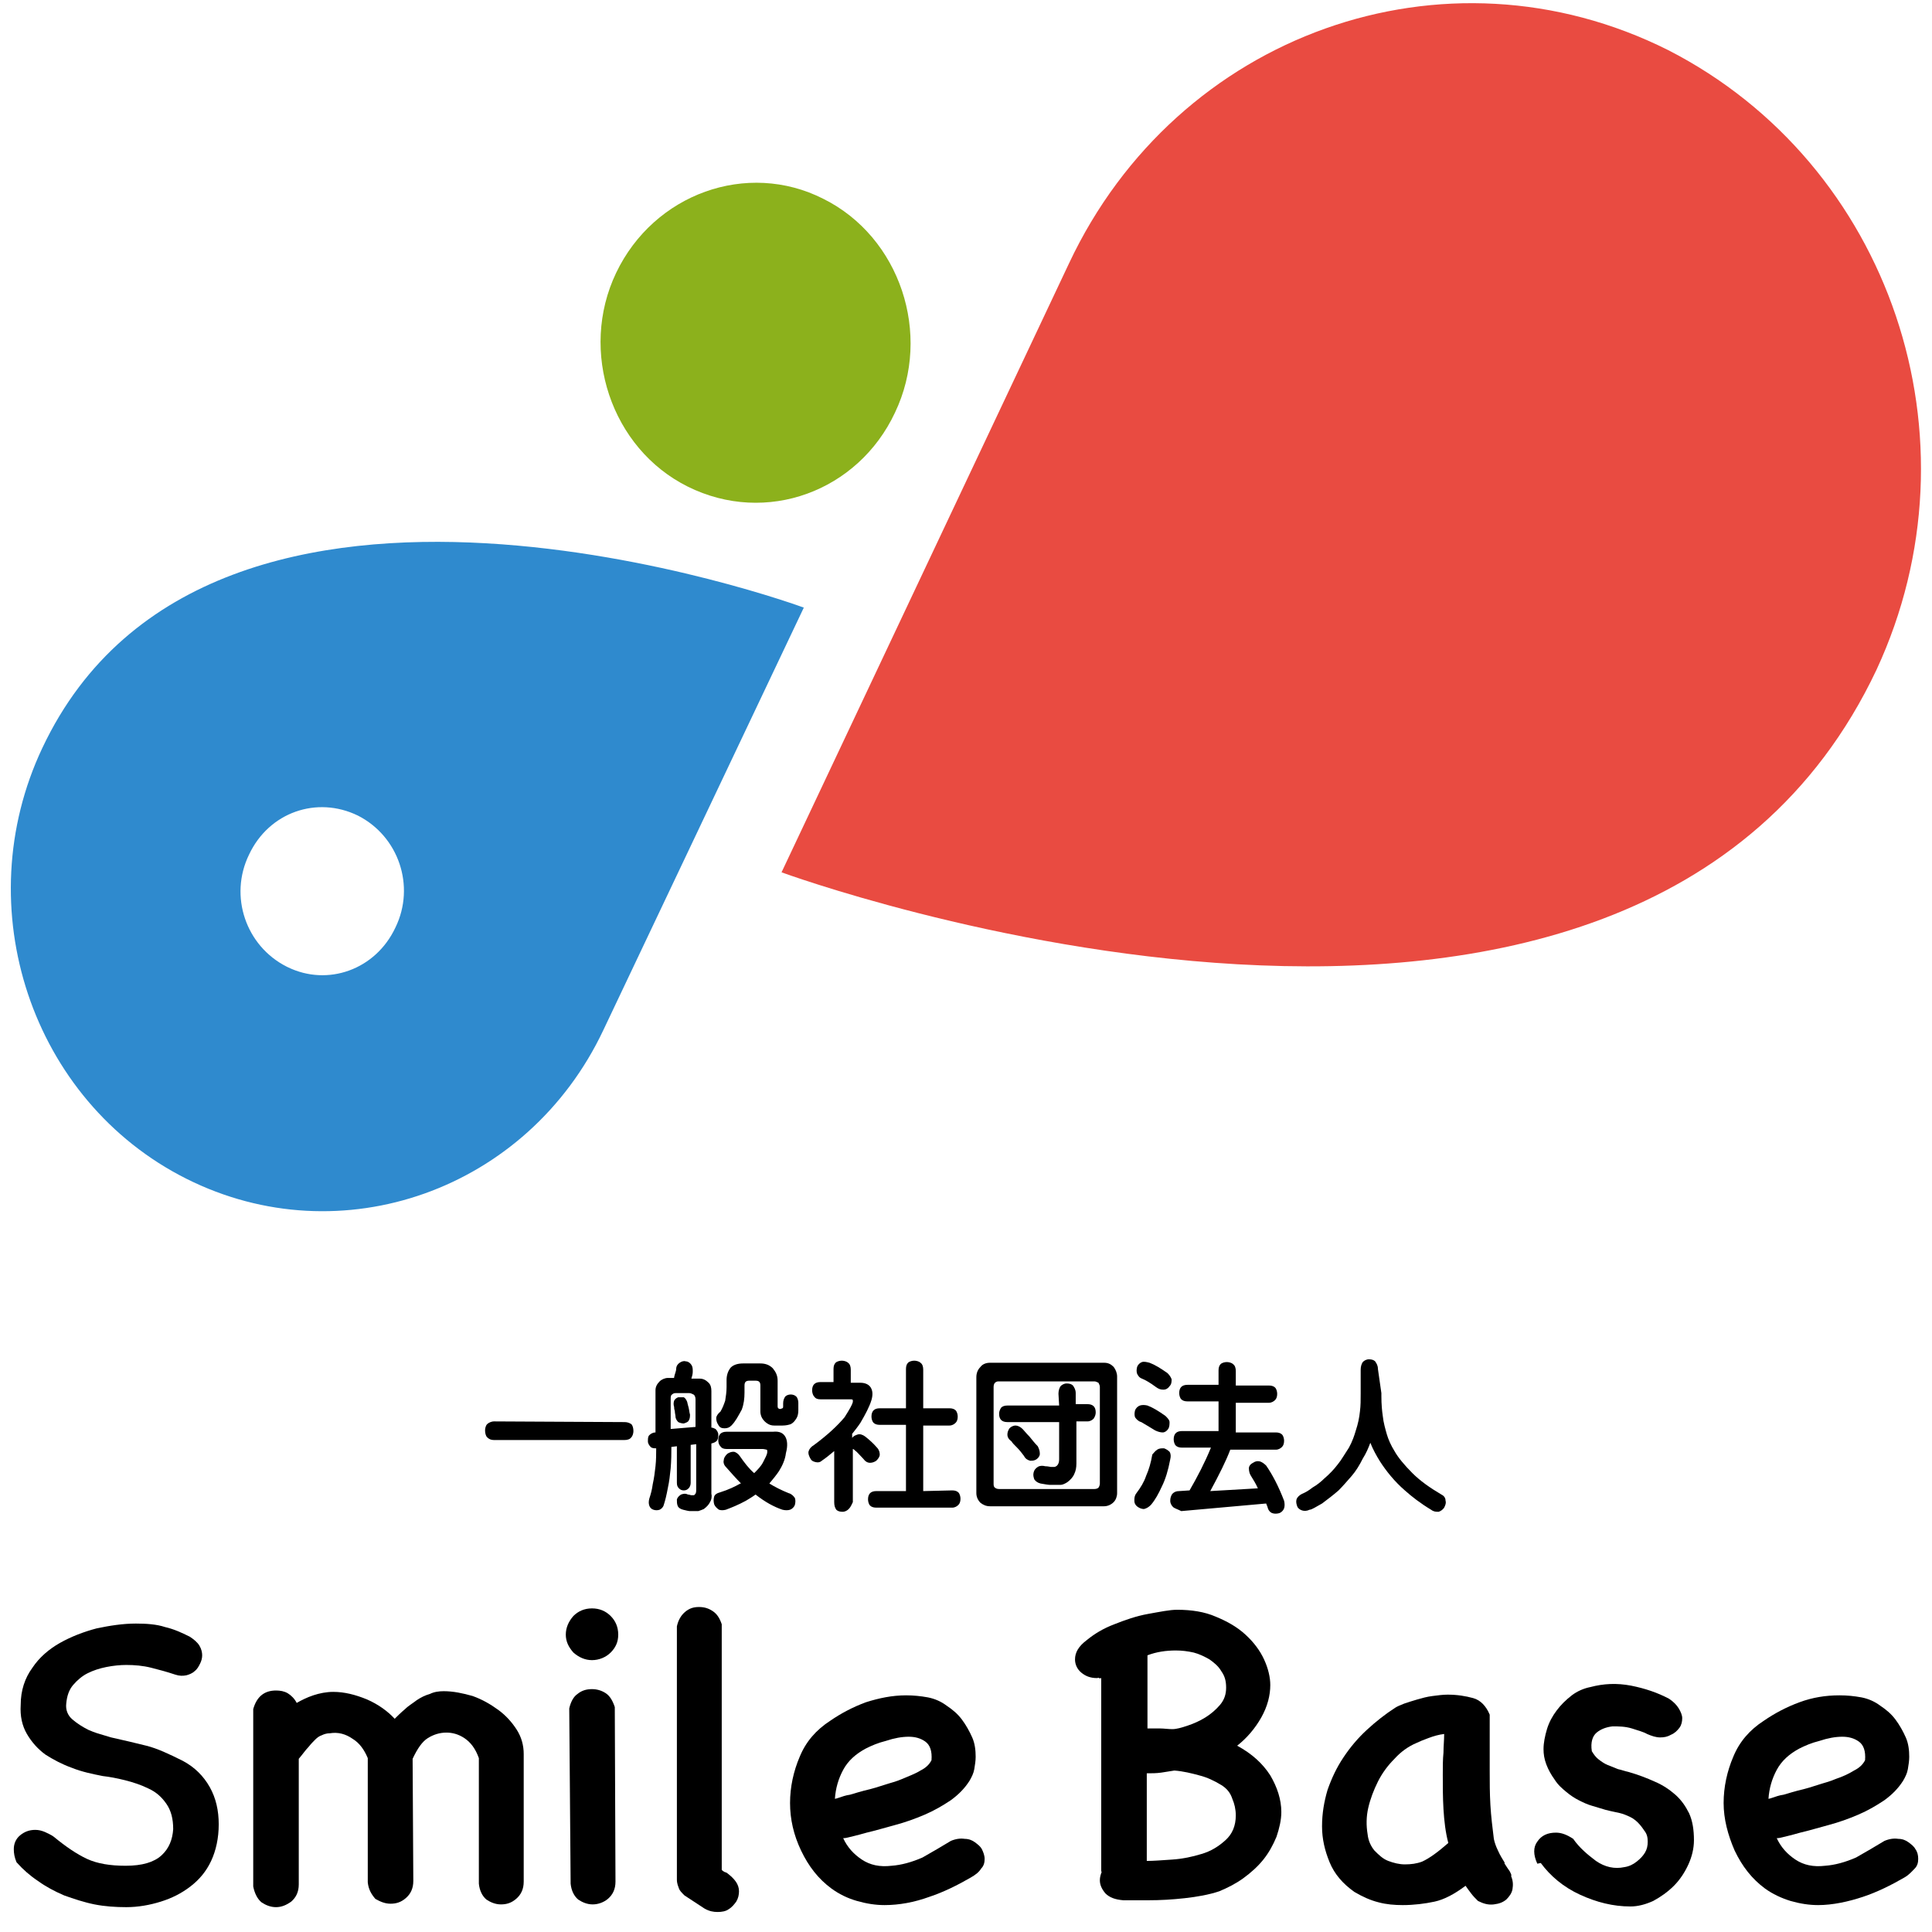
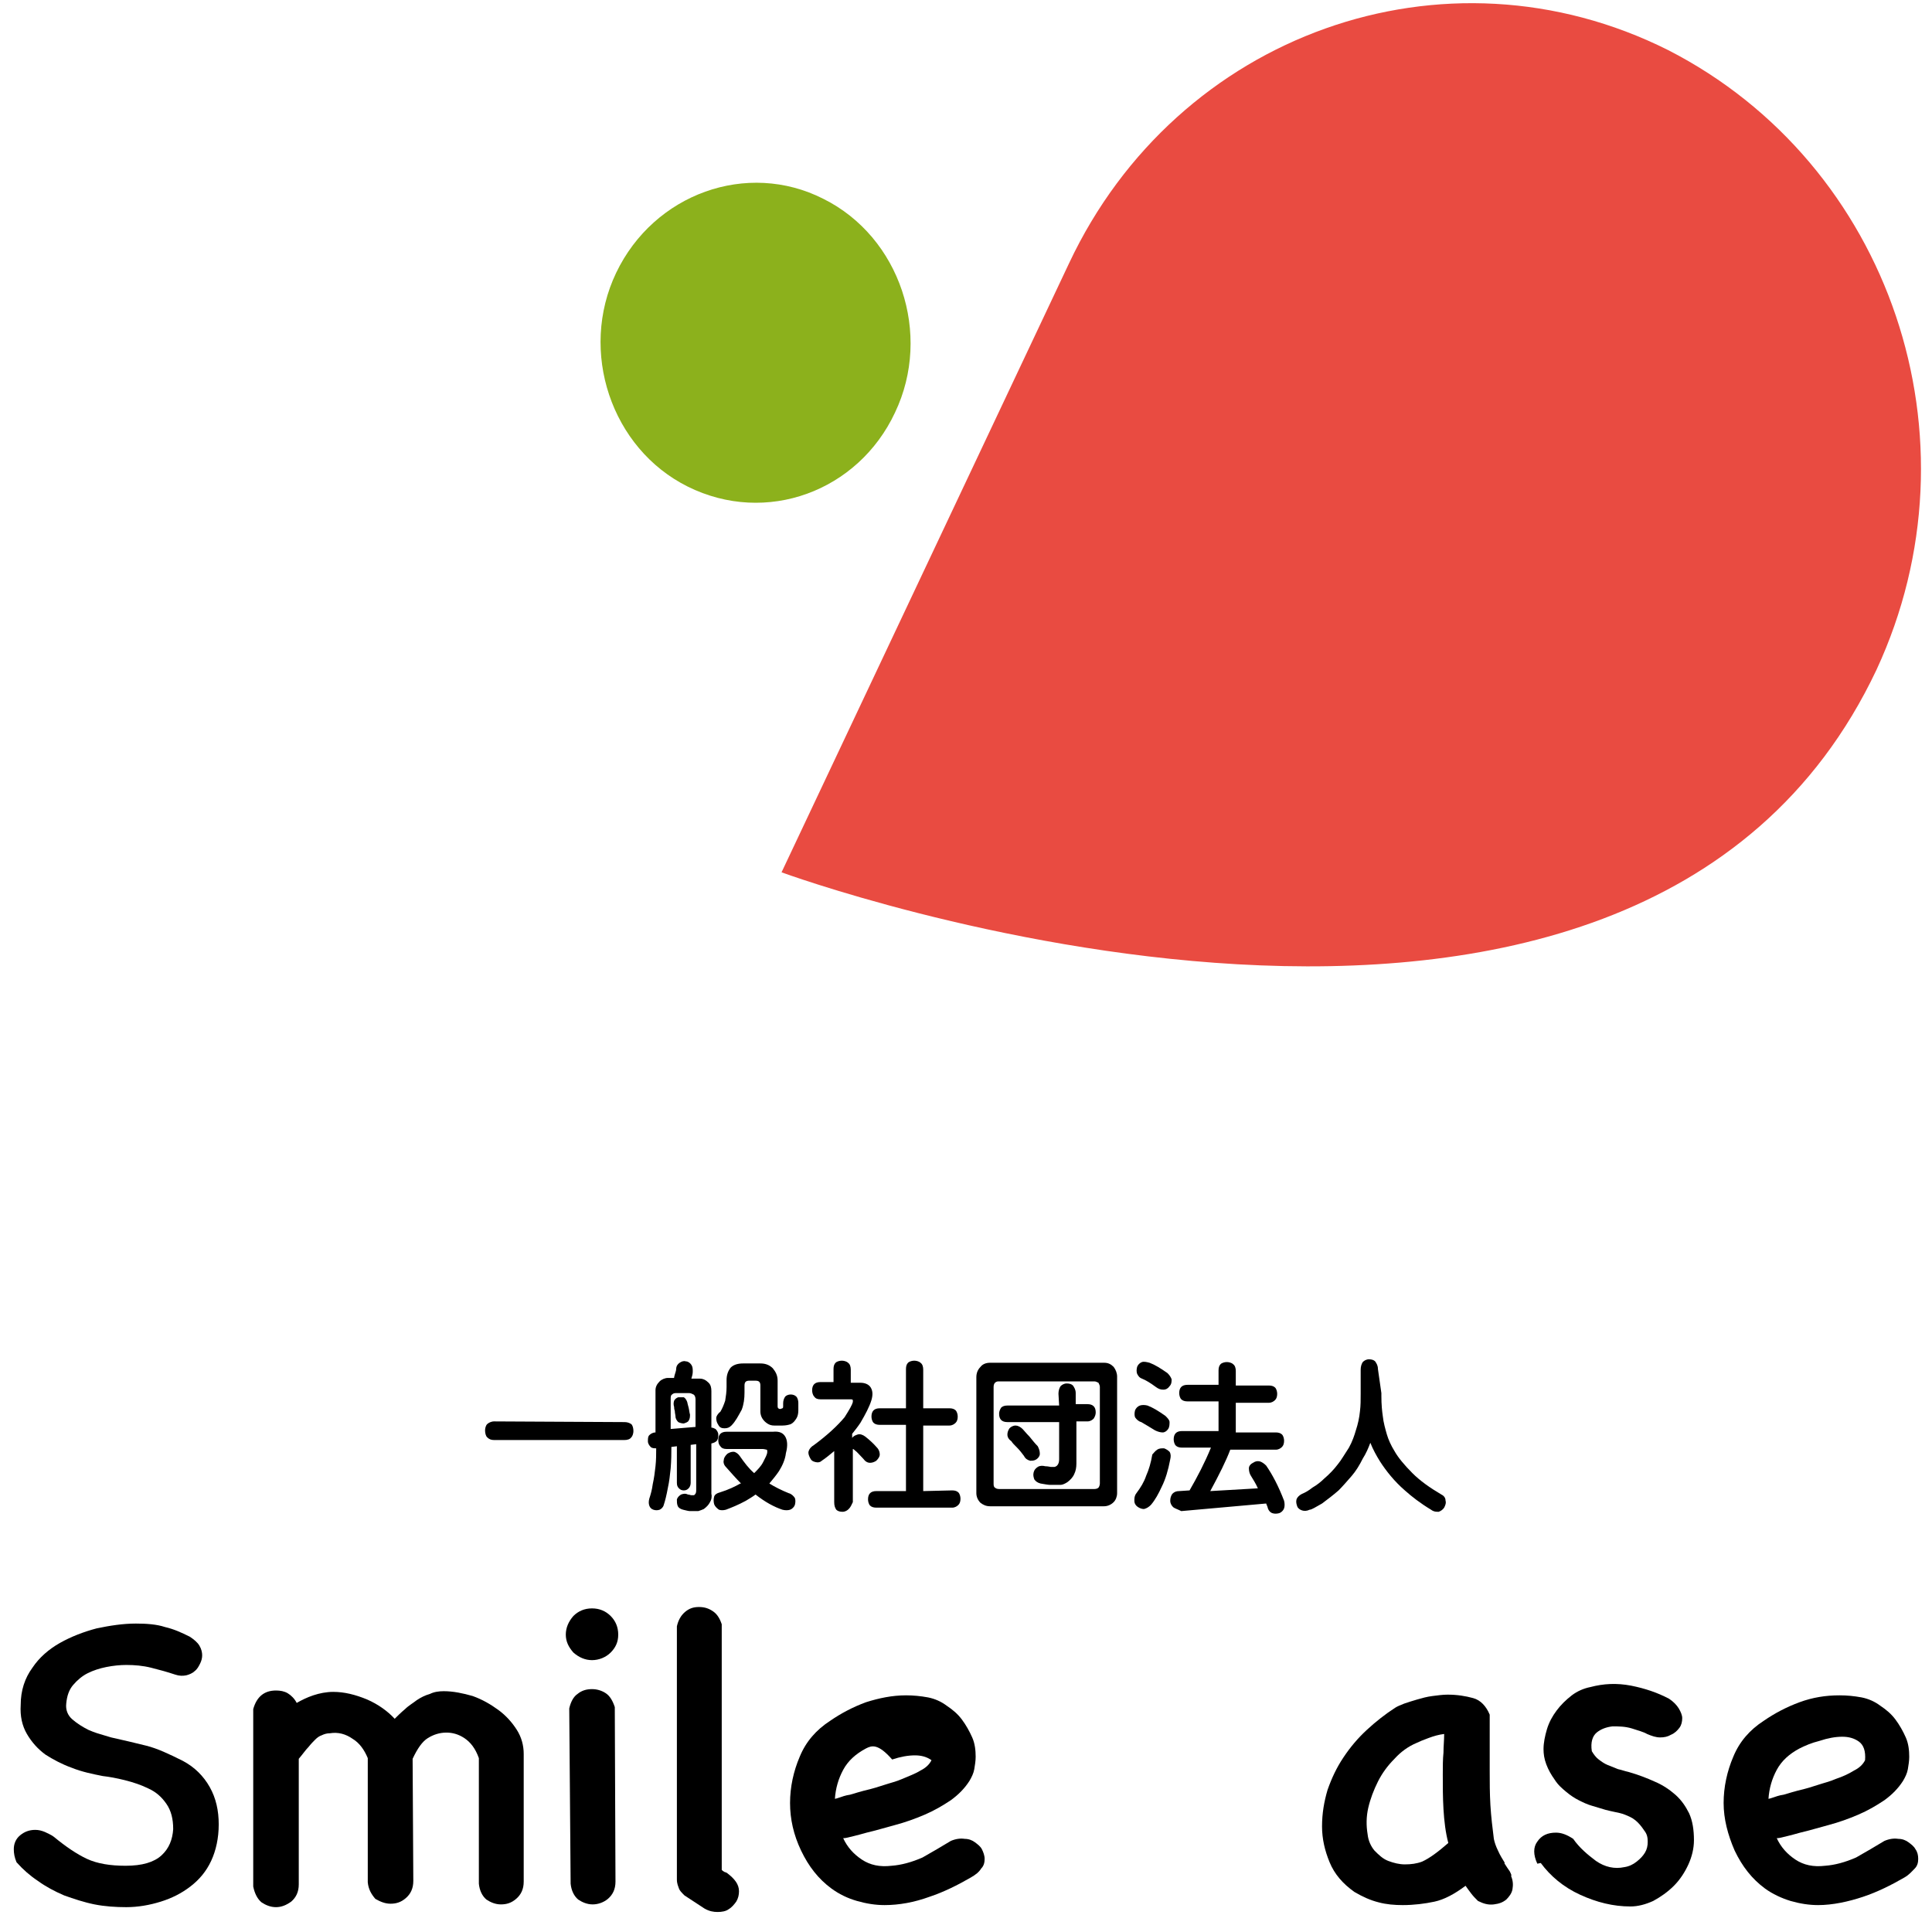
<svg xmlns="http://www.w3.org/2000/svg" version="1.1" id="レイヤー_1" x="0px" y="0px" viewBox="0 0 280 280" style="enable-background:new 0 0 280 280;" xml:space="preserve">
  <style type="text/css">
	.st0{fill:#8CB11C;}
	.st1{fill:#E94B41;}
	.st2{fill:#2F8ACE;}
</style>
  <g id="グループ_1" transform="matrix(0.899, 0.438, -0.438, 0.899, 48.465, -16.611)">
    <path id="パス_8" class="st0" d="M84.2,55.9L84.2,55.9c-12.4-0.1-22.8-10.7-22.9-23.3l0,0c-0.1-12.7,9.9-23,22.3-22.8l0,0   c12.4,0.1,22.8,10.7,22.9,23.3l0,0C106.7,45.7,96.9,56,84.2,55.9L84.2,55.9z" />
    <path id="パス_9" class="st1" d="M250.7,4.3c-0.7-36.9-30.3-66.8-66.5-67.5l0,0c-36.2-0.4-65,29-64.5,65.8l0,0l1.2,97.6   C120.9,100.2,251.7,86.9,250.7,4.3z" />
-     <path id="パス_10" class="st2" d="M16.7,130.9L16.7,130.9c0.3,25.6,21,46.7,46.1,47l0,0c25.1,0.3,45.2-20.2,44.9-45.8l0,0   L107,64.3C106.9,64.3,16,73.5,16.7,130.9z M62.4,143.9c-6.6-0.1-12-5.5-12-12.2c-0.1-6.8,5.1-12,11.7-12c6.6,0.1,12,5.5,12,12.2   l0,0c0.1,6.8-5.1,12-11.5,12H62.4z" />
  </g>
  <g>
    <path d="M2.4,269.9C2.1,269.2,2,268.6,2,268c0-0.8,0.3-1.5,0.9-2c0.6-0.5,1.3-0.8,2.2-0.8c0.5,0,0.9,0.1,1.4,0.3   c0.4,0.2,0.9,0.4,1.3,0.7c1.7,1.4,3.3,2.5,4.8,3.2s3.4,1,5.6,1c2.4,0,4.1-0.5,5.2-1.5s1.6-2.3,1.7-3.8c0-1.5-0.3-2.7-1-3.7   c-0.7-1-1.5-1.7-2.6-2.2c-1-0.5-2.2-0.9-3.4-1.2c-1.2-0.3-2.3-0.5-3.2-0.6c-1.5-0.3-3-0.6-4.5-1.2c-1.4-0.5-2.7-1.2-3.8-1.9   c-1.1-0.8-2-1.8-2.7-3c-0.7-1.2-1-2.6-0.9-4.2c0-2.1,0.6-3.9,1.7-5.4c1-1.5,2.4-2.7,4-3.6s3.4-1.6,5.3-2.1c1.9-0.4,3.8-0.7,5.7-0.7   c1.5,0,3,0.1,4.2,0.5c1.3,0.3,2.4,0.8,3.6,1.4c0.6,0.4,1.1,0.8,1.4,1.3c0.3,0.5,0.4,1,0.4,1.4c0,0.4-0.1,0.8-0.3,1.2   c-0.2,0.4-0.4,0.8-0.8,1.1c-0.3,0.3-0.8,0.5-1.2,0.6c-0.5,0.1-1,0.1-1.6-0.1c-1.2-0.4-2.3-0.7-3.5-1s-2.4-0.4-3.6-0.4   c-0.9,0-1.9,0.1-2.9,0.3c-1,0.2-1.9,0.5-2.7,0.9c-0.8,0.4-1.5,1-2.1,1.7s-0.9,1.6-1,2.7c-0.1,0.9,0.2,1.7,0.9,2.3   c0.7,0.6,1.5,1.1,2.3,1.5c0.9,0.4,1.6,0.6,2.3,0.8s1,0.3,1,0.3c1.8,0.4,3.5,0.8,5.1,1.2c1.6,0.4,3.3,1.2,5.3,2.2   c1.7,0.9,3,2.2,3.9,3.8c0.9,1.6,1.3,3.4,1.3,5.4c0,2-0.4,3.8-1.1,5.3c-0.7,1.5-1.7,2.7-3,3.7c-1.3,1-2.7,1.7-4.3,2.2   c-1.6,0.5-3.3,0.8-5,0.8c-1.5,0-3.1-0.1-4.6-0.4c-1.5-0.3-3-0.8-4.4-1.3c-1.4-0.6-2.7-1.3-3.8-2.1c-1.2-0.8-2.2-1.7-3-2.6   L2.4,269.9z" />
    <path d="M53.3,272.8c0-2.8,0-5.2,0-7.1c0-1.9,0-3.5,0-4.8s0-2.3,0-3s0-1.3,0-1.7c0-0.4,0-0.7,0-0.9s0-0.4,0-0.5   c-0.5-1.2-1.2-2.2-2.2-2.8c-1-0.7-2.1-1-3.3-0.8c-0.4,0-0.8,0.1-1.2,0.3c-0.3,0.1-0.6,0.3-0.9,0.6c-0.3,0.3-0.6,0.6-1,1.1   c-0.4,0.4-0.8,1-1.4,1.7v18.2c0,1.1-0.4,1.9-1.1,2.5c-0.7,0.5-1.4,0.8-2.2,0.8c-0.8,0-1.5-0.3-2.1-0.7c-0.6-0.5-1-1.3-1.2-2.3   v-25.7c0.5-1.8,1.6-2.7,3.3-2.7c0.6,0,1.2,0.1,1.7,0.4c0.5,0.3,1,0.8,1.3,1.4c0.7-0.4,1.5-0.8,2.4-1.1c0.9-0.3,1.9-0.5,2.9-0.5   c1.6,0,3.2,0.4,4.9,1.1c1.6,0.7,3,1.7,4,2.8c0.4-0.4,0.9-0.9,1.5-1.4c0.5-0.5,1.2-0.9,1.7-1.3c0.6-0.4,1.2-0.7,1.9-0.9   c0.6-0.3,1.3-0.4,2-0.4c1.4,0,2.8,0.3,4.2,0.7c1.4,0.5,2.6,1.2,3.7,2c1.1,0.8,2,1.8,2.7,2.9c0.7,1.1,1,2.3,1,3.5v18.5   c0,1.1-0.4,1.9-1.1,2.5s-1.4,0.8-2.2,0.8c-0.8,0-1.5-0.3-2.1-0.7c-0.6-0.5-1-1.3-1.1-2.3v-18.2c-0.5-1.4-1.2-2.3-2.1-2.9   c-0.9-0.6-1.8-0.8-2.6-0.8c-1,0-1.9,0.3-2.7,0.8c-0.8,0.5-1.5,1.5-2.2,3l0.1,17.7c0,1.1-0.4,1.9-1.1,2.5s-1.4,0.8-2.2,0.8   c-0.8,0-1.5-0.3-2.2-0.7C53.8,274.5,53.4,273.8,53.3,272.8z" />
    <path d="M82,236.9c0-1,0.4-1.9,1.1-2.7c0.7-0.7,1.6-1.1,2.7-1.1c1.1,0,2,0.4,2.7,1.1c0.7,0.7,1.1,1.6,1.1,2.7s-0.4,1.9-1.1,2.6   c-0.7,0.7-1.7,1.1-2.7,1.1c-1,0-1.9-0.4-2.7-1.1C82.4,238.7,82,237.9,82,236.9z M89.2,272.7c0,1.1-0.4,1.9-1.1,2.5   c-0.6,0.5-1.4,0.8-2.2,0.8c-0.8,0-1.5-0.3-2.1-0.7c-0.6-0.5-1-1.3-1.1-2.3l-0.2-25.4c0.2-0.9,0.6-1.7,1.2-2.1   c0.6-0.5,1.3-0.7,2.1-0.7c0.7,0,1.4,0.2,2,0.6c0.6,0.4,1,1.1,1.3,2L89.2,272.7z" />
    <path d="M105.3,271.4c1.2,0.9,1.8,1.7,1.8,2.7c0,0.5-0.1,1-0.4,1.5c-0.3,0.4-0.6,0.8-1.1,1.1c-0.4,0.3-1,0.4-1.6,0.4   c-0.6,0-1.2-0.1-1.9-0.5l-2.9-1.9c-0.4-0.4-0.7-0.7-0.8-1c-0.1-0.3-0.3-0.7-0.3-1.3v-36.7c0.2-0.9,0.6-1.6,1.2-2.1   c0.6-0.5,1.2-0.7,2-0.7c0.8,0,1.4,0.2,2,0.6c0.6,0.4,1,1,1.3,1.9V271c0.1,0.1,0.2,0.2,0.4,0.3C105.1,271.3,105.2,271.4,105.3,271.4   z" />
-     <path d="M137.8,266.8c0.7-0.3,1.4-0.4,2-0.3c0.6,0,1.1,0.2,1.5,0.5c0.4,0.3,0.8,0.6,1,1s0.4,0.9,0.4,1.4c0,0.5-0.1,1-0.5,1.4   c-0.3,0.5-0.8,0.9-1.5,1.3c-1.9,1.1-3.9,2.1-6,2.8c-2.2,0.8-4.4,1.2-6.5,1.2c-1.3,0-2.6-0.2-4-0.6s-2.6-1-3.7-1.8   c-1.9-1.4-3.3-3.2-4.4-5.5s-1.6-4.6-1.6-6.9c0-2.3,0.5-4.6,1.4-6.7c0.9-2.2,2.4-3.9,4.4-5.2c1.6-1.1,3.3-2,5.2-2.7   c1.9-0.6,3.8-1,5.8-1c1.1,0,2.1,0.1,3.2,0.3c1,0.2,1.9,0.6,2.7,1.2c0.9,0.6,1.6,1.2,2.2,2c0.6,0.8,1.1,1.7,1.5,2.6s0.5,1.9,0.5,2.8   c0,0.6-0.1,1.2-0.2,1.8s-0.4,1.2-0.7,1.7c-0.7,1.1-1.6,2-2.7,2.8c-1.2,0.8-2.4,1.5-3.8,2.1c-1.4,0.6-2.8,1.1-4.3,1.5   c-1.5,0.4-2.8,0.8-4.1,1.1c-1.4,0.4-2.3,0.6-2.7,0.7c-0.4,0.1-0.6,0.1-0.7,0.1c0.6,1.3,1.5,2.3,2.7,3.1s2.6,1.1,4.3,0.9   c1.4-0.1,2.9-0.5,4.5-1.2C135.1,268.4,136.5,267.6,137.8,266.8z M125.5,253.4c-1.5,0.8-2.6,1.8-3.3,3.1c-0.7,1.3-1.1,2.7-1.2,4.2   c0.1,0,0.4-0.1,0.7-0.2c0.3-0.1,0.8-0.3,1.5-0.4c0.7-0.2,1.6-0.5,2.9-0.8c0.4-0.1,1.1-0.3,2-0.6c0.9-0.3,1.8-0.5,2.7-0.9   s1.8-0.7,2.6-1.2c0.8-0.4,1.3-0.9,1.6-1.5c0.1-1.3-0.2-2.2-0.9-2.7c-0.7-0.5-1.5-0.7-2.4-0.7c-1,0-2.1,0.2-3.3,0.6   C127.2,252.6,126.3,253,125.5,253.4z" />
-     <path d="M162.8,275.4c-1.2-0.1-2-0.4-2.6-1c-0.5-0.6-0.8-1.2-0.8-1.9c0-0.4,0.1-0.8,0.3-1.3l-0.1,0.1v-28.1c-0.1,0-0.3,0.1-0.3,0   s-0.2,0-0.3,0c-1,0-1.7-0.3-2.3-0.8c-0.6-0.5-0.9-1.2-0.9-1.9c0-1,0.5-1.9,1.7-2.8c1.1-0.9,2.4-1.7,4-2.3c1.5-0.6,3.2-1.2,4.9-1.5   s3.1-0.6,4.2-0.6c2.1,0,4,0.3,5.6,1c1.7,0.7,3.1,1.5,4.3,2.6c1.2,1.1,2.1,2.3,2.7,3.6c0.6,1.3,0.9,2.6,0.9,3.7   c0,1.5-0.4,3.1-1.3,4.7s-2.1,3-3.5,4.1c2.2,1.2,3.7,2.6,4.8,4.3c1,1.7,1.6,3.5,1.6,5.3c0,1.2-0.3,2.4-0.7,3.6   c-0.5,1.2-1.1,2.3-1.9,3.3c-0.8,1-1.8,1.9-2.9,2.7c-1.1,0.8-2.3,1.4-3.5,1.9c-1.5,0.5-3.2,0.8-5,1c-1.8,0.2-3.5,0.3-5.3,0.3   c-0.6,0-1.2,0-1.8,0S163.5,275.4,162.8,275.4L162.8,275.4z M166.3,250.5c0.6,0,1.2,0,1.8,0c0.6,0,1.2,0.1,1.8,0.1   c0.6,0,1.3-0.2,2.2-0.5c0.9-0.3,1.8-0.7,2.6-1.2s1.5-1.1,2.1-1.8c0.6-0.7,0.9-1.5,0.9-2.5s-0.2-1.7-0.7-2.4c-0.4-0.7-1-1.2-1.7-1.7   c-0.7-0.4-1.5-0.8-2.3-1c-0.9-0.2-1.7-0.3-2.6-0.3c-1.4,0-2.8,0.2-4.1,0.7L166.3,250.5L166.3,250.5z M177,258.7   c-1-0.6-2-1.1-3.2-1.4c-1.1-0.3-2.3-0.6-3.6-0.7c-0.6,0.1-1.3,0.2-1.9,0.3c-0.7,0.1-1.4,0.1-2.1,0.1v12.7c1,0,2.2-0.1,3.7-0.2   c1.5-0.1,2.9-0.4,4.2-0.8c1.4-0.4,2.5-1.1,3.5-2c1-0.9,1.5-2.1,1.5-3.6c0-0.9-0.2-1.7-0.5-2.4C178.3,259.8,177.8,259.2,177,258.7z" />
+     <path d="M137.8,266.8c0.7-0.3,1.4-0.4,2-0.3c0.6,0,1.1,0.2,1.5,0.5c0.4,0.3,0.8,0.6,1,1s0.4,0.9,0.4,1.4c0,0.5-0.1,1-0.5,1.4   c-0.3,0.5-0.8,0.9-1.5,1.3c-1.9,1.1-3.9,2.1-6,2.8c-2.2,0.8-4.4,1.2-6.5,1.2c-1.3,0-2.6-0.2-4-0.6s-2.6-1-3.7-1.8   c-1.9-1.4-3.3-3.2-4.4-5.5s-1.6-4.6-1.6-6.9c0-2.3,0.5-4.6,1.4-6.7c0.9-2.2,2.4-3.9,4.4-5.2c1.6-1.1,3.3-2,5.2-2.7   c1.9-0.6,3.8-1,5.8-1c1.1,0,2.1,0.1,3.2,0.3c1,0.2,1.9,0.6,2.7,1.2c0.9,0.6,1.6,1.2,2.2,2c0.6,0.8,1.1,1.7,1.5,2.6s0.5,1.9,0.5,2.8   c0,0.6-0.1,1.2-0.2,1.8s-0.4,1.2-0.7,1.7c-0.7,1.1-1.6,2-2.7,2.8c-1.2,0.8-2.4,1.5-3.8,2.1c-1.4,0.6-2.8,1.1-4.3,1.5   c-1.5,0.4-2.8,0.8-4.1,1.1c-1.4,0.4-2.3,0.6-2.7,0.7c-0.4,0.1-0.6,0.1-0.7,0.1c0.6,1.3,1.5,2.3,2.7,3.1s2.6,1.1,4.3,0.9   c1.4-0.1,2.9-0.5,4.5-1.2C135.1,268.4,136.5,267.6,137.8,266.8z M125.5,253.4c-1.5,0.8-2.6,1.8-3.3,3.1c-0.7,1.3-1.1,2.7-1.2,4.2   c0.1,0,0.4-0.1,0.7-0.2c0.3-0.1,0.8-0.3,1.5-0.4c0.7-0.2,1.6-0.5,2.9-0.8c0.4-0.1,1.1-0.3,2-0.6c0.9-0.3,1.8-0.5,2.7-0.9   s1.8-0.7,2.6-1.2c0.8-0.4,1.3-0.9,1.6-1.5c-0.7-0.5-1.5-0.7-2.4-0.7c-1,0-2.1,0.2-3.3,0.6   C127.2,252.6,126.3,253,125.5,253.4z" />
    <path d="M219,271.9c0.3,0.7,0.3,1.3,0.2,1.9c-0.1,0.6-0.5,1.1-0.9,1.5c-0.5,0.4-1,0.6-1.8,0.7s-1.5-0.1-2.3-0.5   c-0.4-0.4-0.7-0.7-1-1.1c-0.3-0.4-0.6-0.8-0.8-1.1c-1.6,1.2-3.1,2-4.5,2.3c-1.4,0.3-3,0.5-4.6,0.5c-1.2,0-2.4-0.1-3.5-0.4   c-1.2-0.3-2.3-0.8-3.5-1.5c-1.7-1.2-2.9-2.6-3.6-4.3s-1.1-3.4-1.1-5.2c0-1.9,0.3-3.6,0.8-5.3c0.6-1.7,1.3-3.2,2.3-4.7   s2.1-2.8,3.4-4s2.7-2.3,4.1-3.2c0.3-0.2,0.8-0.4,1.3-0.6c0.6-0.2,1.2-0.4,1.9-0.6c0.7-0.2,1.4-0.4,2.2-0.5c0.8-0.1,1.5-0.2,2.2-0.2   c1.4,0,2.6,0.2,3.7,0.5c1.1,0.3,1.9,1.2,2.4,2.4c0,1.3,0,2.4,0,3.3c0,0.9,0,1.7,0,2.2c0,0.6,0,1.1,0,1.5s0,0.8,0,1.2   c0,1.5,0,3.2,0.1,4.9c0.1,1.7,0.3,3.3,0.5,4.9c0.1,0.5,0.3,1.1,0.6,1.7c0.3,0.7,0.7,1.3,1,1.8H218c0.3,0.5,0.6,0.9,0.8,1.2   C219,271.6,219.1,271.8,219,271.9z M209.9,267.1c-0.4-1.5-0.6-3.2-0.7-4.9c-0.1-1.7-0.1-3.3-0.1-5c0-1.2,0-2.2,0.1-3.2   c0-0.9,0.1-1.8,0.1-2.7c-0.8,0.1-1.5,0.3-2.3,0.6c-0.8,0.3-1.3,0.5-1.7,0.7c-1.2,0.5-2.3,1.3-3.2,2.3c-1,1-1.8,2.1-2.4,3.3   c-0.6,1.2-1.1,2.5-1.4,3.8c-0.3,1.3-0.3,2.6-0.1,3.8c0.1,1,0.5,1.8,1,2.4c0.6,0.6,1.2,1.2,2,1.5c0.8,0.3,1.6,0.5,2.4,0.5   c0.9,0,1.7-0.1,2.5-0.4C207.2,269.3,208.4,268.4,209.9,267.1z" />
    <path d="M222.8,270.1c-0.6-1.3-0.6-2.4,0-3.2c0.6-0.9,1.5-1.3,2.7-1.3c0.8,0,1.6,0.3,2.5,0.9c0.9,1.3,2.1,2.3,3.3,3.2   c1.3,0.9,2.7,1.2,4.1,0.9c0.7-0.1,1.3-0.4,1.8-0.8c0.5-0.4,0.9-0.8,1.2-1.3c0.3-0.5,0.4-1,0.4-1.6s-0.1-1.1-0.5-1.6   c-0.4-0.6-0.8-1.1-1.3-1.5c-0.5-0.4-1-0.6-1.5-0.8c-0.5-0.2-1-0.3-1.5-0.4c-0.5-0.1-0.9-0.2-1.3-0.3c-0.7-0.2-1.3-0.4-2-0.6   c-0.7-0.2-1.3-0.5-1.9-0.8c-0.6-0.3-1.2-0.7-1.8-1.2c-0.6-0.5-1.2-1-1.7-1.8c-0.5-0.7-0.9-1.4-1.2-2.2c-0.3-0.8-0.4-1.5-0.4-2.2   c0-0.9,0.2-1.9,0.5-2.9s0.8-1.9,1.4-2.7c0.6-0.8,1.3-1.5,2.2-2.2c0.8-0.6,1.7-1,2.7-1.2c1.9-0.5,3.8-0.6,5.9-0.2   c2,0.4,3.8,1,5.5,1.9c0.6,0.4,1.1,0.9,1.4,1.4c0.3,0.5,0.5,1,0.5,1.4c0,0.5-0.1,1-0.4,1.4c-0.3,0.4-0.7,0.8-1.2,1   c-0.5,0.3-1,0.4-1.6,0.4s-1.2-0.2-1.9-0.5c-0.5-0.3-1.3-0.5-2.2-0.8c-1-0.3-1.9-0.3-2.8-0.3c-0.9,0.1-1.7,0.4-2.3,0.9   c-0.6,0.5-0.9,1.4-0.7,2.7c0.3,0.5,0.6,0.9,1,1.2c0.4,0.3,0.8,0.6,1.3,0.8s1,0.4,1.5,0.6c0.5,0.1,1,0.3,1.5,0.4   c1.4,0.4,2.7,0.9,3.8,1.4c1.2,0.5,2.2,1.2,3,1.9c0.9,0.8,1.5,1.7,2,2.7c0.5,1.1,0.7,2.4,0.7,3.9c0,1.2-0.3,2.4-0.8,3.5   s-1.2,2.2-2.1,3.1c-0.9,0.9-1.9,1.6-3,2.2c-1.1,0.5-2.2,0.8-3.3,0.8c-2.5,0-4.9-0.6-7.3-1.7c-2.4-1.1-4.3-2.7-5.7-4.6L222.8,270.1   L222.8,270.1z" />
    <path d="M273.1,266.8c0.7-0.3,1.4-0.4,2-0.3c0.6,0,1.1,0.2,1.5,0.5c0.4,0.3,0.8,0.6,1,1c0.3,0.4,0.4,0.9,0.4,1.4   c0,0.5-0.1,1-0.5,1.4s-0.8,0.9-1.5,1.3c-1.9,1.1-3.9,2.1-6,2.8s-4.4,1.2-6.5,1.2c-1.3,0-2.6-0.2-4-0.6c-1.3-0.4-2.6-1-3.7-1.8   c-1.9-1.4-3.3-3.2-4.4-5.5c-1-2.3-1.6-4.6-1.6-6.9c0-2.3,0.5-4.6,1.4-6.7c0.9-2.2,2.4-3.9,4.4-5.2c1.6-1.1,3.3-2,5.2-2.7   c1.9-0.7,3.8-1,5.8-1c1.1,0,2.1,0.1,3.2,0.3c1,0.2,1.9,0.6,2.7,1.2c0.9,0.6,1.6,1.2,2.2,2s1.1,1.7,1.5,2.6c0.4,0.9,0.5,1.9,0.5,2.8   c0,0.6-0.1,1.2-0.2,1.8s-0.4,1.2-0.7,1.7c-0.7,1.1-1.6,2-2.7,2.8c-1.2,0.8-2.4,1.5-3.8,2.1c-1.4,0.6-2.8,1.1-4.3,1.5   c-1.5,0.4-2.8,0.8-4.1,1.1c-1.4,0.4-2.3,0.6-2.7,0.7s-0.6,0.1-0.7,0.1c0.6,1.3,1.5,2.3,2.7,3.1c1.2,0.8,2.6,1.1,4.3,0.9   c1.4-0.1,2.9-0.5,4.5-1.2C270.4,268.4,271.8,267.6,273.1,266.8z M260.8,253.4c-1.5,0.8-2.6,1.8-3.3,3.1c-0.7,1.3-1.1,2.7-1.2,4.2   c0.1,0,0.4-0.1,0.7-0.2c0.3-0.1,0.8-0.3,1.5-0.4c0.7-0.2,1.6-0.5,2.9-0.8c0.4-0.1,1.1-0.3,2-0.6s1.8-0.5,2.7-0.9   c0.9-0.3,1.8-0.7,2.6-1.2c0.8-0.4,1.3-0.9,1.6-1.5c0.1-1.3-0.2-2.2-0.9-2.7c-0.7-0.5-1.5-0.7-2.4-0.7c-1,0-2.1,0.2-3.3,0.6   C262.5,252.6,261.6,253,260.8,253.4z" />
  </g>
  <g>
    <path d="M90.5,206.1c0.4,0,0.7,0.1,1,0.3c0.2,0.2,0.3,0.6,0.3,1c0,0.3-0.1,0.7-0.3,0.9c-0.2,0.3-0.6,0.4-1,0.4H71.6   c-0.4,0-0.7-0.1-1-0.4c-0.2-0.2-0.3-0.6-0.3-1c0-0.3,0.1-0.7,0.3-0.9c0.2-0.2,0.6-0.4,1-0.4L90.5,206.1L90.5,206.1z" />
    <path d="M102.9,217.7c-0.2,0.4-0.5,0.7-0.9,1c-0.2,0.1-0.5,0.2-0.8,0.3c-0.5,0-0.9,0-1.2,0c-0.2,0-0.6-0.1-1-0.2   c-0.4-0.1-0.7-0.3-0.8-0.6c-0.1-0.3-0.1-0.5-0.1-0.9c0.1-0.3,0.3-0.5,0.6-0.7c0.3-0.1,0.6-0.2,1,0c0.2,0,0.4,0.1,0.5,0.1   s0.2,0,0.3,0s0.1,0,0.2-0.1c0.2-0.2,0.2-0.4,0.2-0.8v-6.5l-0.8,0.1v5.5c0,0.3-0.1,0.6-0.3,0.8c-0.2,0.2-0.4,0.3-0.7,0.3   c-0.3,0-0.5-0.1-0.7-0.3c-0.2-0.2-0.3-0.4-0.3-0.8v-5.3l-0.8,0.1v0.3c0,0.6,0,1.6-0.1,2.8c-0.1,1-0.2,1.9-0.4,2.8   c-0.2,1.1-0.4,1.9-0.6,2.5c-0.1,0.4-0.4,0.6-0.6,0.7c-0.3,0.1-0.6,0.1-0.9,0c-0.3-0.1-0.5-0.3-0.6-0.6c-0.1-0.3-0.1-0.6,0-1   c0.2-0.6,0.4-1.3,0.5-2.1c0.2-0.9,0.3-1.7,0.4-2.6c0.1-0.9,0.1-1.8,0.1-2.5v-0.1c-0.3,0-0.6,0-0.8-0.2c-0.2-0.2-0.4-0.5-0.4-0.8   c0-0.4,0-0.7,0.2-0.9c0.2-0.2,0.5-0.4,0.9-0.4h0v-1.3c0-0.1,0-0.2,0-0.3v-4.5c0-0.5,0.2-0.9,0.6-1.3c0.3-0.3,0.8-0.5,1.2-0.5h0.9   c0,0,0-0.1,0-0.1c0.1-0.5,0.3-0.9,0.3-1.2c0-0.4,0.2-0.7,0.5-0.9s0.6-0.3,0.9-0.2c0.3,0,0.6,0.2,0.8,0.5c0.2,0.3,0.2,0.6,0.2,1   c0,0.3-0.1,0.7-0.2,1h1.2c0.5,0,0.9,0.2,1.3,0.6c0.3,0.3,0.4,0.7,0.4,1.2v2.3l0,0v3c0.2,0,0.4,0.1,0.6,0.2c0.2,0.2,0.4,0.5,0.4,0.8   c0,0.3,0,0.6-0.2,0.9c-0.2,0.2-0.4,0.3-0.8,0.4v7.3C103.2,216.9,103.1,217.4,102.9,217.7z M100.8,206.8v-0.7c0-0.1,0-0.2,0-0.3v-3   c0-0.3-0.1-0.6-0.3-0.7c-0.2-0.1-0.4-0.2-0.6-0.2h-1.9c-0.2,0-0.4,0-0.6,0.2c-0.2,0.1-0.2,0.4-0.2,0.6v1.1l0,0v3.3L100.8,206.8z    M97.7,203c0.1-0.2,0.3-0.4,0.6-0.5c0.3,0,0.6,0,0.8,0c0.2,0.1,0.4,0.4,0.5,0.7c0,0.1,0.1,0.4,0.2,0.8c0.1,0.4,0.1,0.7,0.2,1   c0,0.3,0,0.6-0.2,0.9c-0.1,0.2-0.4,0.3-0.7,0.4c-0.3,0-0.6-0.1-0.8-0.2c-0.2-0.2-0.4-0.5-0.4-0.8c0-0.2-0.1-0.5-0.1-0.8   c-0.1-0.3-0.1-0.5-0.1-0.6C97.6,203.6,97.6,203.3,97.7,203z M113.8,208.2c0.3,0.5,0.4,1.3,0.1,2.4c-0.1,0.9-0.5,1.8-1,2.6   c-0.4,0.6-0.9,1.2-1.4,1.8c0.8,0.5,1.8,1,2.8,1.4c0.4,0.1,0.7,0.4,0.9,0.7c0.1,0.3,0.1,0.6,0,1c-0.1,0.3-0.4,0.6-0.7,0.7   c-0.3,0.1-0.7,0.1-1.1,0c-1.2-0.4-2.5-1.1-3.9-2.2c-0.4,0.3-0.9,0.6-1.4,0.9c-1.1,0.6-2.1,1-2.9,1.3c-0.4,0.1-0.7,0.1-1,0   c-0.3-0.2-0.6-0.5-0.7-0.8c-0.1-0.4-0.1-0.7,0-1.1c0.1-0.3,0.4-0.5,0.8-0.6c1.3-0.4,2.3-0.9,3-1.3c0,0,0.1,0,0.1,0   c-0.7-0.7-1.4-1.5-2.2-2.4c-0.3-0.3-0.4-0.7-0.3-1c0-0.3,0.2-0.6,0.5-0.9c0.3-0.2,0.6-0.3,0.9-0.3c0.3,0,0.7,0.3,0.9,0.6   c0.7,1,1.3,1.8,2.1,2.5c0.5-0.5,1-1,1.3-1.6c0.3-0.6,0.6-1.1,0.6-1.5c0-0.1,0-0.3-0.1-0.3s-0.3-0.1-0.6-0.1h-5.2   c-0.4,0-0.7-0.1-0.9-0.4c-0.2-0.2-0.3-0.5-0.3-0.9c0-0.4,0.1-0.7,0.3-0.9c0.2-0.2,0.5-0.3,0.9-0.3h6.7   C113,207.4,113.5,207.7,113.8,208.2z M106,206.6c-0.3,0.3-0.6,0.4-1,0.4s-0.7-0.1-0.9-0.5c-0.2-0.3-0.3-0.6-0.3-1   c0-0.2,0.2-0.6,0.6-0.9c0.3-0.5,0.5-1,0.7-1.6c0.1-0.6,0.2-1.3,0.2-2v-1c0-0.7,0.2-1.3,0.6-1.8c0.4-0.4,1-0.6,1.8-0.6h2.5   c0.7,0,1.3,0.2,1.8,0.7c0.4,0.5,0.7,1,0.7,1.8v3.7c0,0.1,0,0.2,0.1,0.3c0.1,0.1,0.2,0.1,0.3,0.1h0c0.1,0,0.2-0.1,0.3-0.1   c0.1-0.1,0.1-0.1,0.1-0.3v-0.4c0-0.4,0.1-0.7,0.3-1c0.2-0.2,0.5-0.3,0.8-0.3s0.6,0.1,0.8,0.3c0.2,0.2,0.3,0.6,0.3,0.9v1.1   c0,0.5-0.1,0.9-0.3,1.2c-0.2,0.3-0.4,0.6-0.8,0.8c-0.3,0.1-0.7,0.2-1.2,0.2h-1.2c-0.4,0-0.7-0.1-1-0.3c-0.3-0.2-0.5-0.4-0.7-0.7   c-0.2-0.3-0.3-0.7-0.3-1v-3.8c0-0.5-0.2-0.7-0.7-0.7h-0.9c-0.5,0-0.7,0.2-0.7,0.7v1c0,0.9-0.1,1.7-0.4,2.5   C107,205.2,106.6,206,106,206.6z" />
    <path d="M123,218.7c-0.2,0.2-0.5,0.4-0.9,0.4c-0.4,0-0.7-0.1-0.9-0.3c-0.2-0.3-0.3-0.6-0.3-1.1v-7.4c-0.6,0.5-1.2,1-1.8,1.4   c-0.2,0.2-0.5,0.3-0.9,0.2s-0.6-0.2-0.8-0.6c-0.2-0.4-0.3-0.7-0.2-1c0.1-0.3,0.3-0.6,0.8-0.9c1.9-1.4,3.4-2.8,4.4-4   c0.7-1.1,1.1-1.8,1.2-2.2c0-0.1,0-0.2,0-0.3c-0.1-0.1-0.2-0.1-0.3-0.1h-4.4c-0.4,0-0.7-0.1-0.9-0.4c-0.2-0.2-0.3-0.6-0.3-0.9   c0-0.4,0.1-0.7,0.3-0.9c0.2-0.2,0.5-0.3,0.9-0.3h1.9v-1.9c0-0.4,0.1-0.7,0.3-0.9c0.2-0.2,0.6-0.3,0.9-0.3s0.7,0.1,0.9,0.3   c0.3,0.2,0.4,0.6,0.4,1v1.9h1.4c0.6,0,1.2,0.2,1.5,0.7c0.3,0.5,0.3,1.1,0.1,1.8c-0.3,1-0.9,2.1-1.6,3.3c-0.4,0.6-0.8,1.1-1.2,1.6   l0,0v0.6c0.2-0.3,0.5-0.4,0.8-0.5s0.7,0,1.1,0.3c0.5,0.4,1.1,0.9,1.7,1.6c0.3,0.3,0.4,0.7,0.4,1c0,0.3-0.2,0.6-0.5,0.9   c-0.3,0.2-0.6,0.3-0.9,0.3c-0.4,0-0.7-0.2-1-0.6c-0.5-0.5-0.9-1-1.2-1.2c-0.1-0.1-0.2-0.2-0.3-0.2v7.7   C123.4,218.1,123.3,218.4,123,218.7z M138,216c0.4,0,0.7,0.1,0.9,0.3c0.2,0.2,0.3,0.6,0.3,0.9c0,0.4-0.1,0.7-0.3,0.9   c-0.2,0.2-0.5,0.4-0.9,0.4h-11c-0.4,0-0.7-0.1-0.9-0.3c-0.2-0.2-0.3-0.6-0.3-0.9c0-0.4,0.1-0.7,0.3-0.9c0.2-0.2,0.5-0.3,0.9-0.3   h4.3v-9.6h-3.8c-0.4,0-0.7-0.1-0.9-0.3c-0.2-0.2-0.3-0.6-0.3-0.9c0-0.4,0.1-0.7,0.3-0.9c0.2-0.2,0.5-0.3,0.9-0.3h3.8v-5.7   c0-0.4,0.1-0.7,0.3-0.9c0.2-0.2,0.6-0.3,0.9-0.3s0.7,0.1,0.9,0.3c0.3,0.2,0.4,0.6,0.4,1v5.6h3.8c0.4,0,0.7,0.1,0.9,0.3   c0.2,0.2,0.3,0.6,0.3,0.9c0,0.4-0.1,0.7-0.3,0.9c-0.2,0.2-0.5,0.4-0.9,0.4h-3.8v9.5L138,216L138,216z" />
    <path d="M142.1,198.1c0.3-0.4,0.8-0.6,1.4-0.6H160c0.6,0,1,0.2,1.4,0.6c0.3,0.4,0.5,0.9,0.5,1.4v16.9c0,0.5-0.2,1-0.5,1.3   c-0.4,0.4-0.9,0.6-1.4,0.6h-16.5c-0.6,0-1-0.2-1.4-0.5c-0.4-0.4-0.6-0.9-0.6-1.4v-16.8C141.5,199,141.7,198.5,142.1,198.1z    M144,215c0,0.2,0,0.5,0.2,0.6c0.1,0.1,0.3,0.2,0.6,0.2h13.8c0.3,0,0.5-0.1,0.6-0.2c0.1-0.1,0.2-0.4,0.2-0.6v-14   c0-0.2-0.1-0.4-0.2-0.6c-0.2-0.1-0.4-0.2-0.6-0.2h-13.8c-0.2,0-0.4,0-0.6,0.2c-0.1,0.1-0.2,0.3-0.2,0.6L144,215L144,215z    M153.4,202c0-0.4,0.1-0.8,0.3-1.1c0.2-0.2,0.5-0.4,0.9-0.4c0.4,0,0.7,0.1,0.9,0.3c0.2,0.3,0.4,0.6,0.4,1.1v1.6h1.7   c0.4,0,0.7,0.1,0.9,0.3c0.2,0.2,0.3,0.5,0.3,0.9c0,0.3-0.1,0.6-0.3,0.9c-0.2,0.2-0.5,0.4-0.9,0.4H156v6.1c0,0.6-0.1,1.1-0.3,1.5   c-0.2,0.5-0.6,0.9-1,1.2c-0.3,0.2-0.7,0.4-1,0.4c-0.7,0-1.2,0-1.5,0c-0.3,0-0.8-0.1-1.4-0.2c-0.4-0.1-0.7-0.3-0.9-0.6   c-0.1-0.3-0.2-0.6-0.1-1c0.1-0.4,0.3-0.6,0.6-0.8c0.3-0.2,0.7-0.2,1.1-0.1c0.4,0,0.7,0.1,0.8,0.1s0.3,0,0.5,0   c0.1,0,0.3-0.1,0.4-0.2c0.2-0.2,0.3-0.5,0.3-0.9v-5.4h-7.5c-0.4,0-0.7-0.1-0.9-0.3c-0.2-0.2-0.3-0.5-0.3-0.9c0-0.3,0.1-0.6,0.3-0.9   c0.2-0.2,0.5-0.3,0.9-0.3h7.5L153.4,202L153.4,202z M146,207.9c0-0.3,0.1-0.6,0.3-0.9c0.2-0.2,0.5-0.4,0.9-0.4c0.3,0,0.7,0.2,1,0.5   c0.2,0.2,0.5,0.6,1,1.1c0.4,0.5,0.8,1,1.2,1.4c0.2,0.4,0.3,0.7,0.3,1.1c0,0.3-0.2,0.6-0.5,0.8c-0.3,0.2-0.6,0.2-0.9,0.2   c-0.4-0.1-0.7-0.3-0.9-0.7c-0.3-0.4-0.6-0.8-1-1.2s-0.7-0.7-0.8-0.9C146.2,208.6,146,208.3,146,207.9z" />
    <path d="M167.7,210.1c0.3-0.2,0.6-0.2,1-0.2c0.3,0.1,0.6,0.3,0.8,0.5c0.2,0.3,0.2,0.7,0.1,1.1c-0.3,1.6-0.7,2.9-1.2,3.9   c-0.5,1.1-1,2-1.6,2.7c-0.3,0.3-0.6,0.5-1,0.6c-0.3,0-0.6-0.1-0.9-0.3c-0.3-0.2-0.5-0.5-0.5-0.9c0-0.4,0-0.7,0.3-1.1   c0.6-0.8,1.1-1.6,1.4-2.5c0.4-0.9,0.7-1.9,0.9-3.1C167.2,210.6,167.4,210.3,167.7,210.1z M164.5,205.4c-0.1-0.3-0.1-0.6,0-1   c0.1-0.3,0.4-0.6,0.7-0.7c0.3-0.1,0.7-0.1,1.1,0c0.8,0.3,1.6,0.8,2.6,1.5c0.3,0.3,0.6,0.6,0.6,0.9c0,0.3,0,0.7-0.2,1   c-0.2,0.3-0.5,0.5-0.8,0.5s-0.7-0.1-1.1-0.3c-0.8-0.5-1.5-0.9-2-1.2C165,206,164.7,205.7,164.5,205.4z M164.8,199.1   c-0.1-0.3-0.1-0.6,0-1c0.1-0.3,0.4-0.6,0.7-0.7c0.3-0.1,0.7,0,1.1,0.1c0.8,0.3,1.6,0.8,2.6,1.5c0.3,0.3,0.5,0.6,0.6,0.9   c0,0.3,0,0.7-0.3,1c-0.2,0.3-0.5,0.5-0.9,0.5s-0.7-0.1-1.1-0.4c-0.8-0.6-1.5-1-2-1.2C165.2,199.7,165,199.5,164.8,199.1z    M170,218.4c-0.2-0.2-0.4-0.5-0.4-0.9c0-0.4,0.1-0.7,0.3-1c0.3-0.3,0.6-0.4,1-0.4l1.5-0.1c1.1-1.9,2.2-4,3.1-6.2h-4.2   c-0.4,0-0.7-0.1-0.9-0.3c-0.2-0.2-0.3-0.6-0.3-0.9c0-0.4,0.1-0.7,0.3-0.9c0.2-0.2,0.5-0.3,0.9-0.3h5.3v-4.3h-4.5   c-0.4,0-0.7-0.1-0.9-0.3c-0.2-0.2-0.3-0.6-0.3-0.9c0-0.4,0.1-0.7,0.3-0.9c0.2-0.2,0.5-0.3,0.9-0.3h4.5v-2.1c0-0.4,0.1-0.7,0.3-0.9   c0.2-0.2,0.6-0.3,0.9-0.3s0.7,0.1,0.9,0.3c0.3,0.2,0.4,0.6,0.4,1v2.1h4.8c0.4,0,0.7,0.1,0.9,0.3c0.2,0.2,0.3,0.6,0.3,0.9   c0,0.4-0.1,0.7-0.3,0.9c-0.2,0.2-0.5,0.4-0.9,0.4h-4.8v4.3h5.8c0.4,0,0.7,0.1,0.9,0.3c0.2,0.2,0.3,0.6,0.3,0.9   c0,0.4-0.1,0.7-0.3,0.9c-0.2,0.2-0.5,0.4-0.9,0.4h-6.6c-0.6,1.6-1.6,3.6-2.9,6l6.9-0.4c-0.3-0.7-0.7-1.3-1-1.8   c-0.2-0.3-0.3-0.7-0.3-1.1c0-0.3,0.2-0.6,0.6-0.8c0.3-0.2,0.6-0.3,1-0.2c0.3,0.1,0.6,0.3,0.9,0.6c0.9,1.3,1.8,3,2.6,5.1   c0.1,0.4,0.1,0.8,0,1.1c-0.1,0.3-0.4,0.6-0.7,0.7c-0.4,0.1-0.7,0.1-1,0c-0.3-0.1-0.6-0.4-0.7-0.9c-0.1-0.2-0.1-0.3-0.2-0.5   l-12.3,1.1C170.6,218.7,170.2,218.6,170,218.4z" />
    <path d="M200.2,201.9c0,0.1,0,0.3,0,0.4c0,1.3,0.1,2.2,0.2,2.9c0.1,1,0.4,2,0.6,2.7c0.2,0.7,0.6,1.6,1.1,2.4c0.5,0.9,1.4,2,2.6,3.2   c1.1,1.1,2.5,2.1,4.2,3.1c0.4,0.2,0.6,0.5,0.6,0.9c0.1,0.3,0,0.6-0.2,1c-0.2,0.3-0.5,0.5-0.8,0.6c-0.4,0-0.7,0-1.1-0.3   c-1.5-0.9-2.8-1.9-3.8-2.8c-1.5-1.3-2.7-2.8-3.6-4.2c-0.5-0.8-1-1.7-1.4-2.7c-0.3,0.8-0.6,1.5-1.1,2.3c-0.5,1-1,1.8-1.6,2.5   c-0.7,0.8-1.3,1.5-1.9,2.1c-0.8,0.7-1.6,1.3-2.4,1.9c-0.9,0.5-1.5,0.9-1.8,0.9c-0.4,0.2-0.8,0.2-1.1,0.1c-0.3-0.1-0.6-0.3-0.7-0.6   c-0.1-0.3-0.2-0.6-0.1-1c0.1-0.3,0.4-0.6,0.8-0.8c0.5-0.2,1-0.5,1.5-0.9c0.7-0.4,1.3-0.9,1.7-1.3c0.7-0.6,1.4-1.3,2-2.1   c0.5-0.6,1-1.5,1.6-2.4c0.5-0.9,0.8-1.8,1-2.5c0.3-0.9,0.5-1.8,0.6-2.8c0.1-0.8,0.1-1.6,0.1-2.5v-3.5c0-0.4,0.1-0.8,0.3-1.1   c0.2-0.2,0.5-0.4,0.9-0.4c0.4,0,0.7,0.1,0.9,0.3c0.2,0.3,0.4,0.6,0.4,1.1L200.2,201.9C200.2,201.8,200.2,201.8,200.2,201.9z" />
  </g>
</svg>